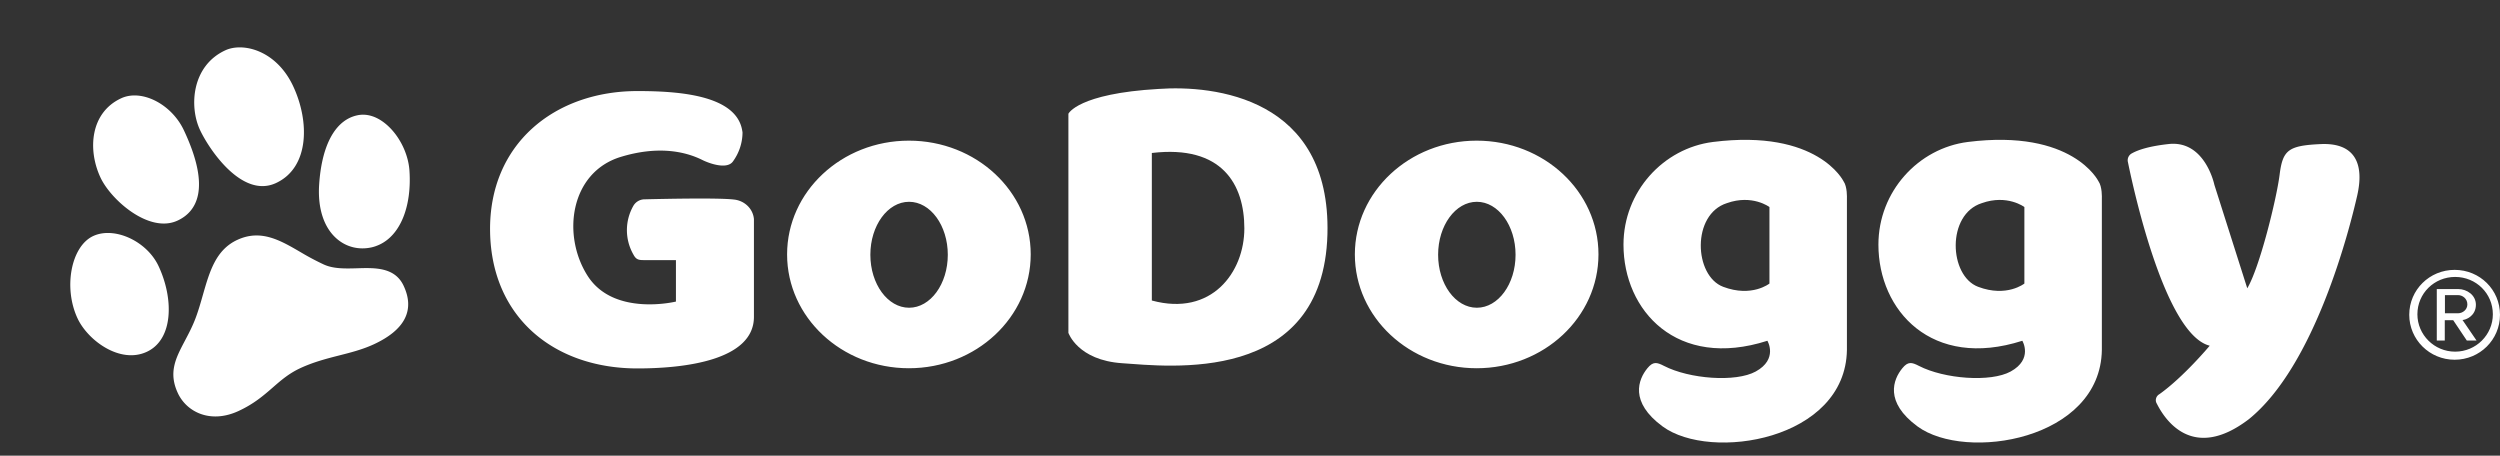
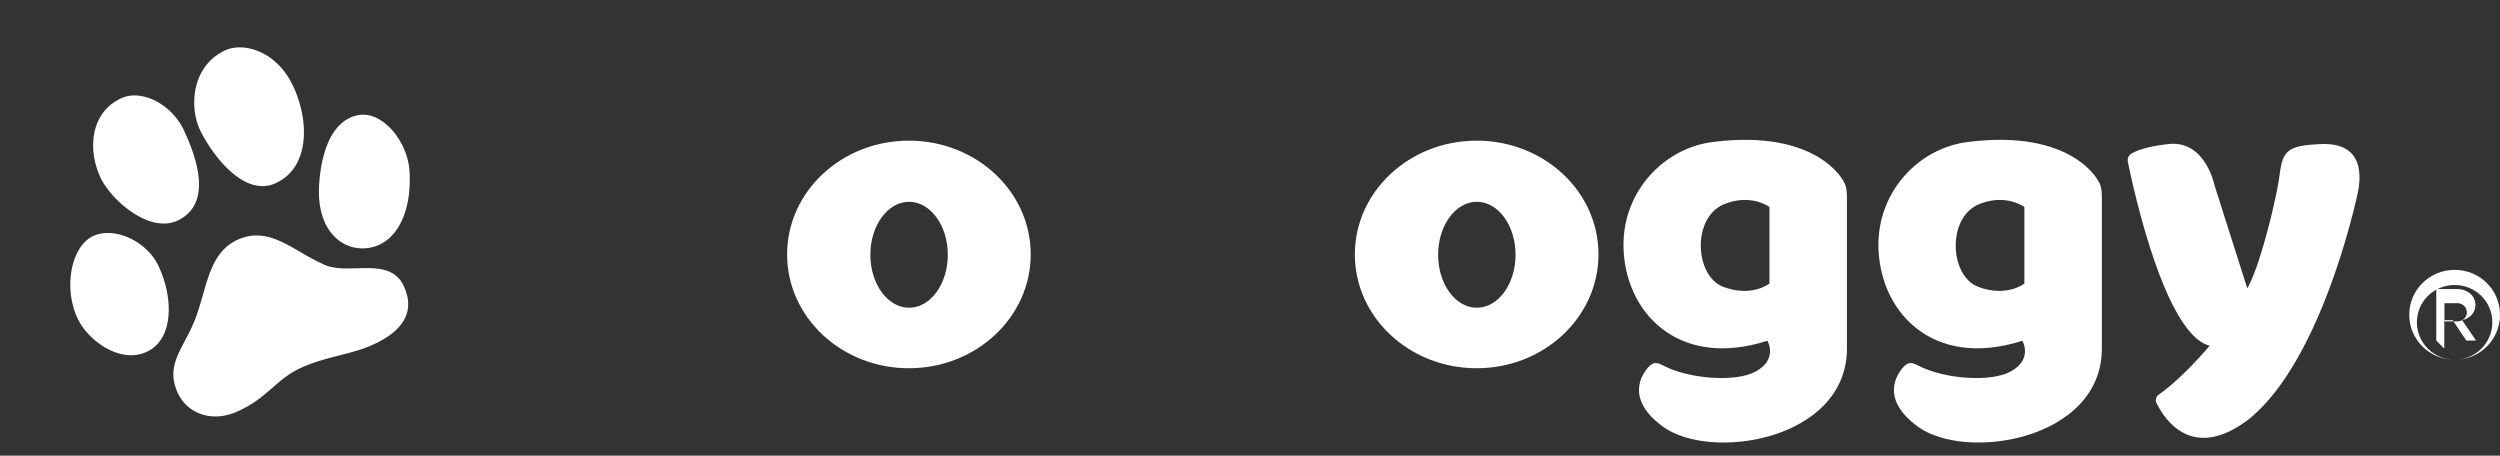
<svg xmlns="http://www.w3.org/2000/svg" width="203" height="37" fill="none" viewBox="0 0 203 37">
  <rect x="0" y="0" width="203" height="37" fill="#333333" stroke="none" />
-   <path fill="#fff" d="M199.316 29.21c2.05 0 3.684-1.635 3.684-3.649 0-2.03-1.634-3.648-3.684-3.648-2.034 0-3.685 1.618-3.685 3.648 0 2.014 1.651 3.649 3.685 3.649m.041-.656c-1.696 0-3.064-1.371-3.064-3.034 0-1.696 1.368-3.033 3.064-3.033s3.063 1.337 3.063 3.033c0 1.663-1.367 3.034-3.063 3.034m-.841-.902V26h.684l1.106 1.652h.79l-1.141-1.669c.246 0 1.088-.31 1.088-1.239 0-.774-.72-1.273-1.439-1.273h-1.737v4.181zm1.078-2.213h-1.065v-1.476h1.065c.361 0 .756.28.756.755 0 .44-.395.72-.756.72M73.803 11.421c-5.462 0-9.891 4.137-9.891 9.24s4.43 9.24 9.89 9.24c5.462 0 9.892-4.137 9.892-9.248s-4.427-9.232-9.891-9.232m.014 13.567c-1.736 0-3.144-1.924-3.144-4.3s1.408-4.302 3.144-4.302 3.144 1.925 3.144 4.301-1.408 4.301-3.144 4.301m46.088-13.567c-5.462 0-9.891 4.137-9.891 9.24s4.429 9.24 9.891 9.24 9.891-4.137 9.891-9.248-4.427-9.232-9.891-9.232m.014 13.567c-1.736 0-3.144-1.924-3.144-4.3s1.408-4.302 3.144-4.302 3.144 1.925 3.144 4.301-1.408 4.301-3.144 4.301m19.17-13.46c-4.007.504-7.262 4.009-7.262 8.337 0 5.363 4.343 10.16 11.685 7.805 0 0 .891 1.487-.946 2.496-1.622.892-5.392.608-7.453-.457-.584-.302-.885-.369-1.344.192-.74.902-1.475 2.734 1.233 4.725 3.895 2.868 14.857 1.116 14.968-6.212v-12.32s.042-.934-.278-1.38c-.003 0-2.081-4.259-10.603-3.186m4.59 11.496s-1.432 1.144-3.756.265c-2.373-.894-2.582-5.883.306-6.796 2.059-.73 3.45.318 3.45.318zm16.11-11.496c-4.007.504-7.262 4.009-7.262 8.337 0 5.363 4.343 10.16 11.686 7.805 0 0 .89 1.487-.946 2.496-1.622.892-5.392.608-7.454-.457-.584-.302-.885-.369-1.344.192-.74.902-1.475 2.734 1.233 4.725 3.895 2.868 14.857 1.116 14.968-6.212v-12.32s.042-.934-.278-1.38c-.003 0-2.081-4.259-10.603-3.186m4.59 11.496s-1.432 1.144-3.756.265c-2.373-.894-2.582-5.883.306-6.796 2.059-.73 3.45.318 3.45.318z" />
+   <path fill="#fff" d="M199.316 29.21c2.05 0 3.684-1.635 3.684-3.649 0-2.03-1.634-3.648-3.684-3.648-2.034 0-3.685 1.618-3.685 3.648 0 2.014 1.651 3.649 3.685 3.649c-1.696 0-3.064-1.371-3.064-3.034 0-1.696 1.368-3.033 3.064-3.033s3.063 1.337 3.063 3.033c0 1.663-1.367 3.034-3.063 3.034m-.841-.902V26h.684l1.106 1.652h.79l-1.141-1.669c.246 0 1.088-.31 1.088-1.239 0-.774-.72-1.273-1.439-1.273h-1.737v4.181zm1.078-2.213h-1.065v-1.476h1.065c.361 0 .756.28.756.755 0 .44-.395.72-.756.72M73.803 11.421c-5.462 0-9.891 4.137-9.891 9.24s4.43 9.24 9.89 9.24c5.462 0 9.892-4.137 9.892-9.248s-4.427-9.232-9.891-9.232m.014 13.567c-1.736 0-3.144-1.924-3.144-4.3s1.408-4.302 3.144-4.302 3.144 1.925 3.144 4.301-1.408 4.301-3.144 4.301m46.088-13.567c-5.462 0-9.891 4.137-9.891 9.24s4.429 9.24 9.891 9.24 9.891-4.137 9.891-9.248-4.427-9.232-9.891-9.232m.014 13.567c-1.736 0-3.144-1.924-3.144-4.3s1.408-4.302 3.144-4.302 3.144 1.925 3.144 4.301-1.408 4.301-3.144 4.301m19.17-13.46c-4.007.504-7.262 4.009-7.262 8.337 0 5.363 4.343 10.16 11.685 7.805 0 0 .891 1.487-.946 2.496-1.622.892-5.392.608-7.453-.457-.584-.302-.885-.369-1.344.192-.74.902-1.475 2.734 1.233 4.725 3.895 2.868 14.857 1.116 14.968-6.212v-12.32s.042-.934-.278-1.38c-.003 0-2.081-4.259-10.603-3.186m4.59 11.496s-1.432 1.144-3.756.265c-2.373-.894-2.582-5.883.306-6.796 2.059-.73 3.45.318 3.45.318zm16.11-11.496c-4.007.504-7.262 4.009-7.262 8.337 0 5.363 4.343 10.16 11.686 7.805 0 0 .89 1.487-.946 2.496-1.622.892-5.392.608-7.454-.457-.584-.302-.885-.369-1.344.192-.74.902-1.475 2.734 1.233 4.725 3.895 2.868 14.857 1.116 14.968-6.212v-12.32s.042-.934-.278-1.38c-.003 0-2.081-4.259-10.603-3.186m4.59 11.496s-1.432 1.144-3.756.265c-2.373-.894-2.582-5.883.306-6.796 2.059-.73 3.45.318 3.45.318z" />
  <path fill="#fff" fill-rule="evenodd" d="M188.446 11.7c-2.629.12-3.088.478-3.339 2.47-.25 1.99-1.627 7.566-2.629 9.239l-2.671-8.403s-.751-3.638-3.714-3.31c-1.67.182-2.538.506-2.972.75a.635.635 0 0 0-.331.73c.473 2.318 3.033 13.998 6.639 14.895 0 0-2.104 2.525-4.079 3.932a.57.57 0 0 0-.278.35.54.54 0 0 0 .067.433c.667 1.328 2.918 4.713 7.459 1.259 5.383-4.34 8.18-15.412 8.806-18.16s-.315-4.304-2.958-4.185" clip-rule="evenodd" />
-   <path fill="#fff" d="M94.086 7.221c-6.572.377-7.332 2.015-7.332 2.015v17.79s.751 2.23 4.382 2.468c3.631.24 16.318 1.832 16.652-10.474.29-11.111-9.215-12.117-13.702-11.799m-.557 17.184V12.422c5.718-.677 7.512 2.568 7.512 6.126 0 3.557-2.657 7.17-7.498 5.857z" />
-   <path fill="#fff" fill-rule="evenodd" d="M59.572 16.2c-1.264-.145-5.593-.055-7.21-.015a1.06 1.06 0 0 0-.917.502 3.98 3.98 0 0 0 0 4.003c.197.367.395.43.798.43h2.643v3.367s-5.03 1.235-7.159-2.07c-2.128-3.306-1.438-8.423 2.683-9.678 2.918-.89 5.13-.492 6.621.252.599.297 1.979.775 2.468.14.515-.7.792-1.534.793-2.389l-.02-.117c-.458-2.92-5.196-3.231-8.513-3.231-6.708 0-12.086 4.285-11.964 11.435.123 6.999 5.253 11.088 11.964 11.088 3.82 0 9.46-.656 9.46-4.19v-7.933c-.07-.843-.766-1.515-1.647-1.593" clip-rule="evenodd" />
  <path fill="#fff" d="M9.845 7.978C7.323 9.14 7.1 12.171 8.168 14.434c.847 1.793 3.937 4.543 6.244 3.48 1.493-.688 2.791-2.52.514-7.346-1.001-2.12-3.424-3.353-5.08-2.59m8.456-3.895c-2.745 1.264-2.955 4.579-2.052 6.49.716 1.519 3.386 5.569 6.153 4.294 2.728-1.257 2.753-5.006 1.392-7.889-1.374-2.911-4.073-3.55-5.493-2.895M7.574 19.163c-1.809.834-2.445 4.218-1.27 6.705.836 1.773 3.439 3.703 5.608 2.703 2.188-1.008 2.2-4.34.957-6.976-.955-2.023-3.58-3.222-5.295-2.432m20.81-9.586c-1.4.68-2.277 2.553-2.468 5.394-.134 1.977.4 3.561 1.488 4.463.762.632 1.74.872 2.744.657.228-.048.448-.128.658-.224 1.697-.782 2.638-3.087 2.442-6.016-.105-1.516-.967-3.104-2.132-3.949-.69-.501-1.41-.685-2.092-.541a2.8 2.8 0 0 0-.64.216m-9.11 9.899c-1.734.8-2.245 2.542-2.776 4.388-.174.61-.348 1.235-.581 1.872-.28.77-.636 1.424-.936 1.995-.714 1.356-1.322 2.533-.532 4.206.714 1.513 2.63 2.491 4.91 1.441 1.258-.58 2.044-1.263 2.804-1.925.674-.588 1.312-1.14 2.25-1.572 1.023-.47 2.023-.736 3-.986.955-.244 1.956-.485 2.924-.93 2.552-1.177 3.367-2.79 2.434-4.766-.713-1.51-2.331-1.458-3.763-1.415-.946.028-1.921.054-2.7-.3a21 21 0 0 1-1.841-.974c-1.685-.984-3.262-1.923-5.192-1.034" />
</svg>